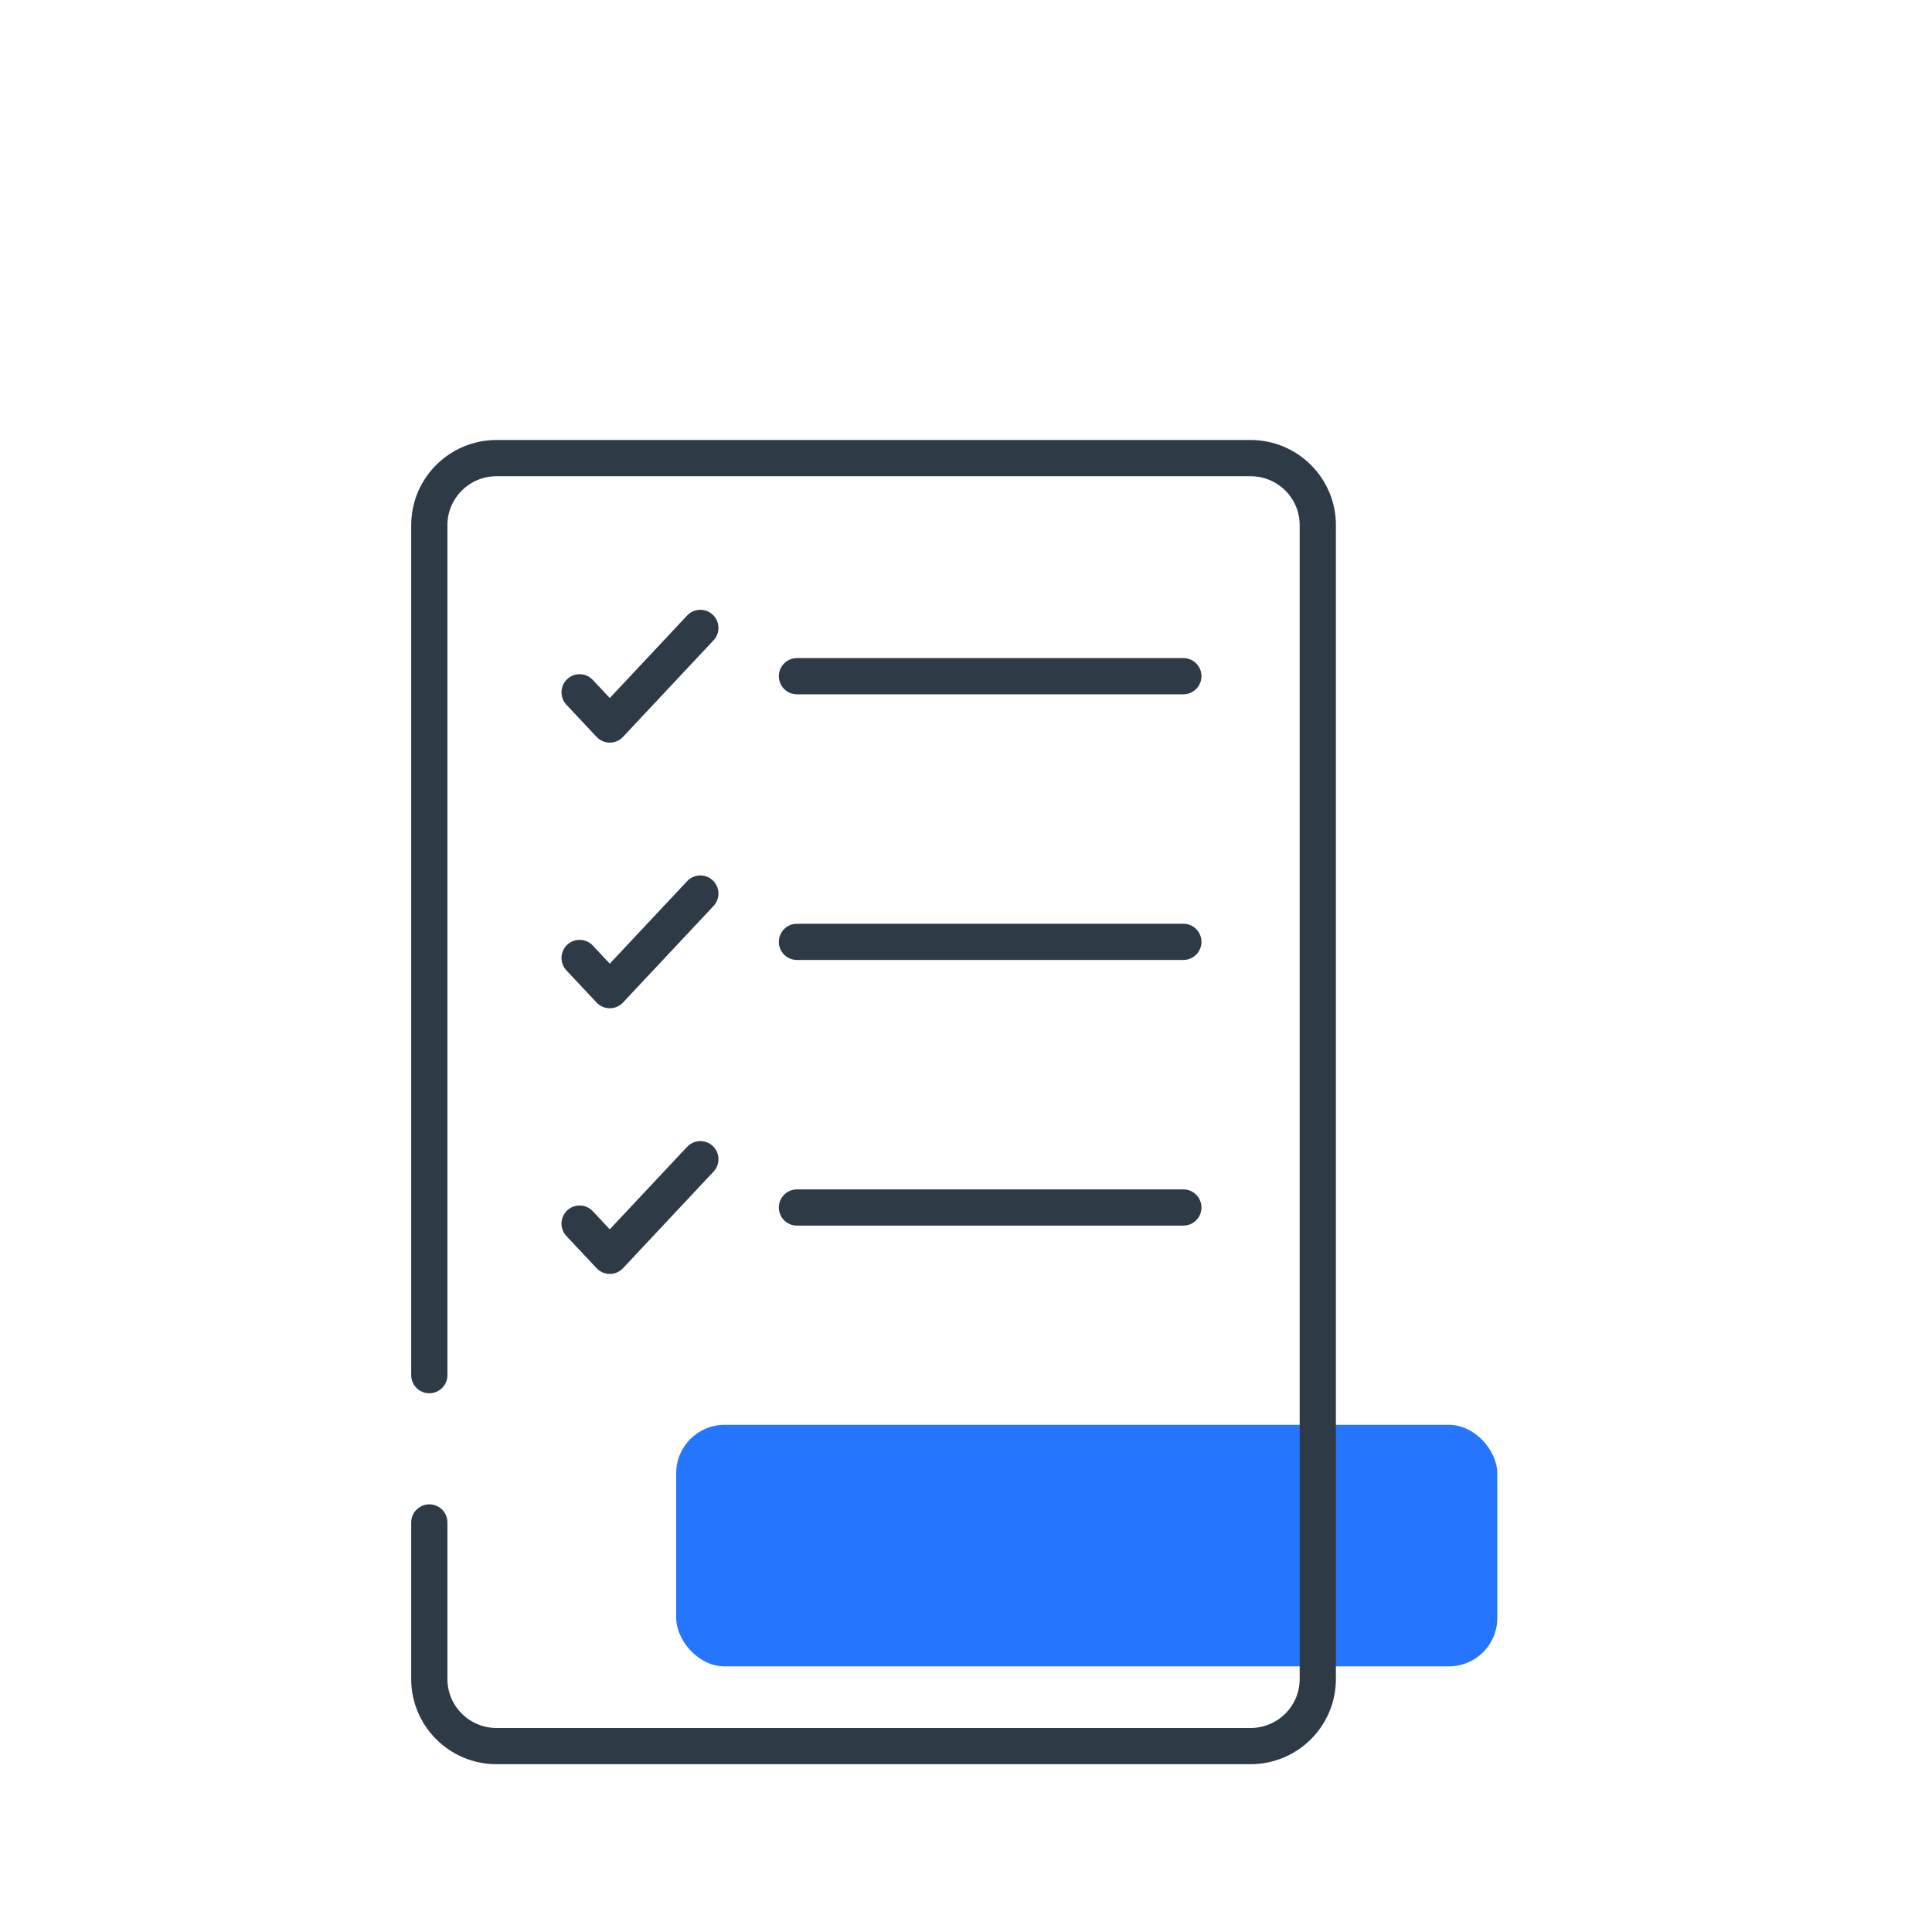
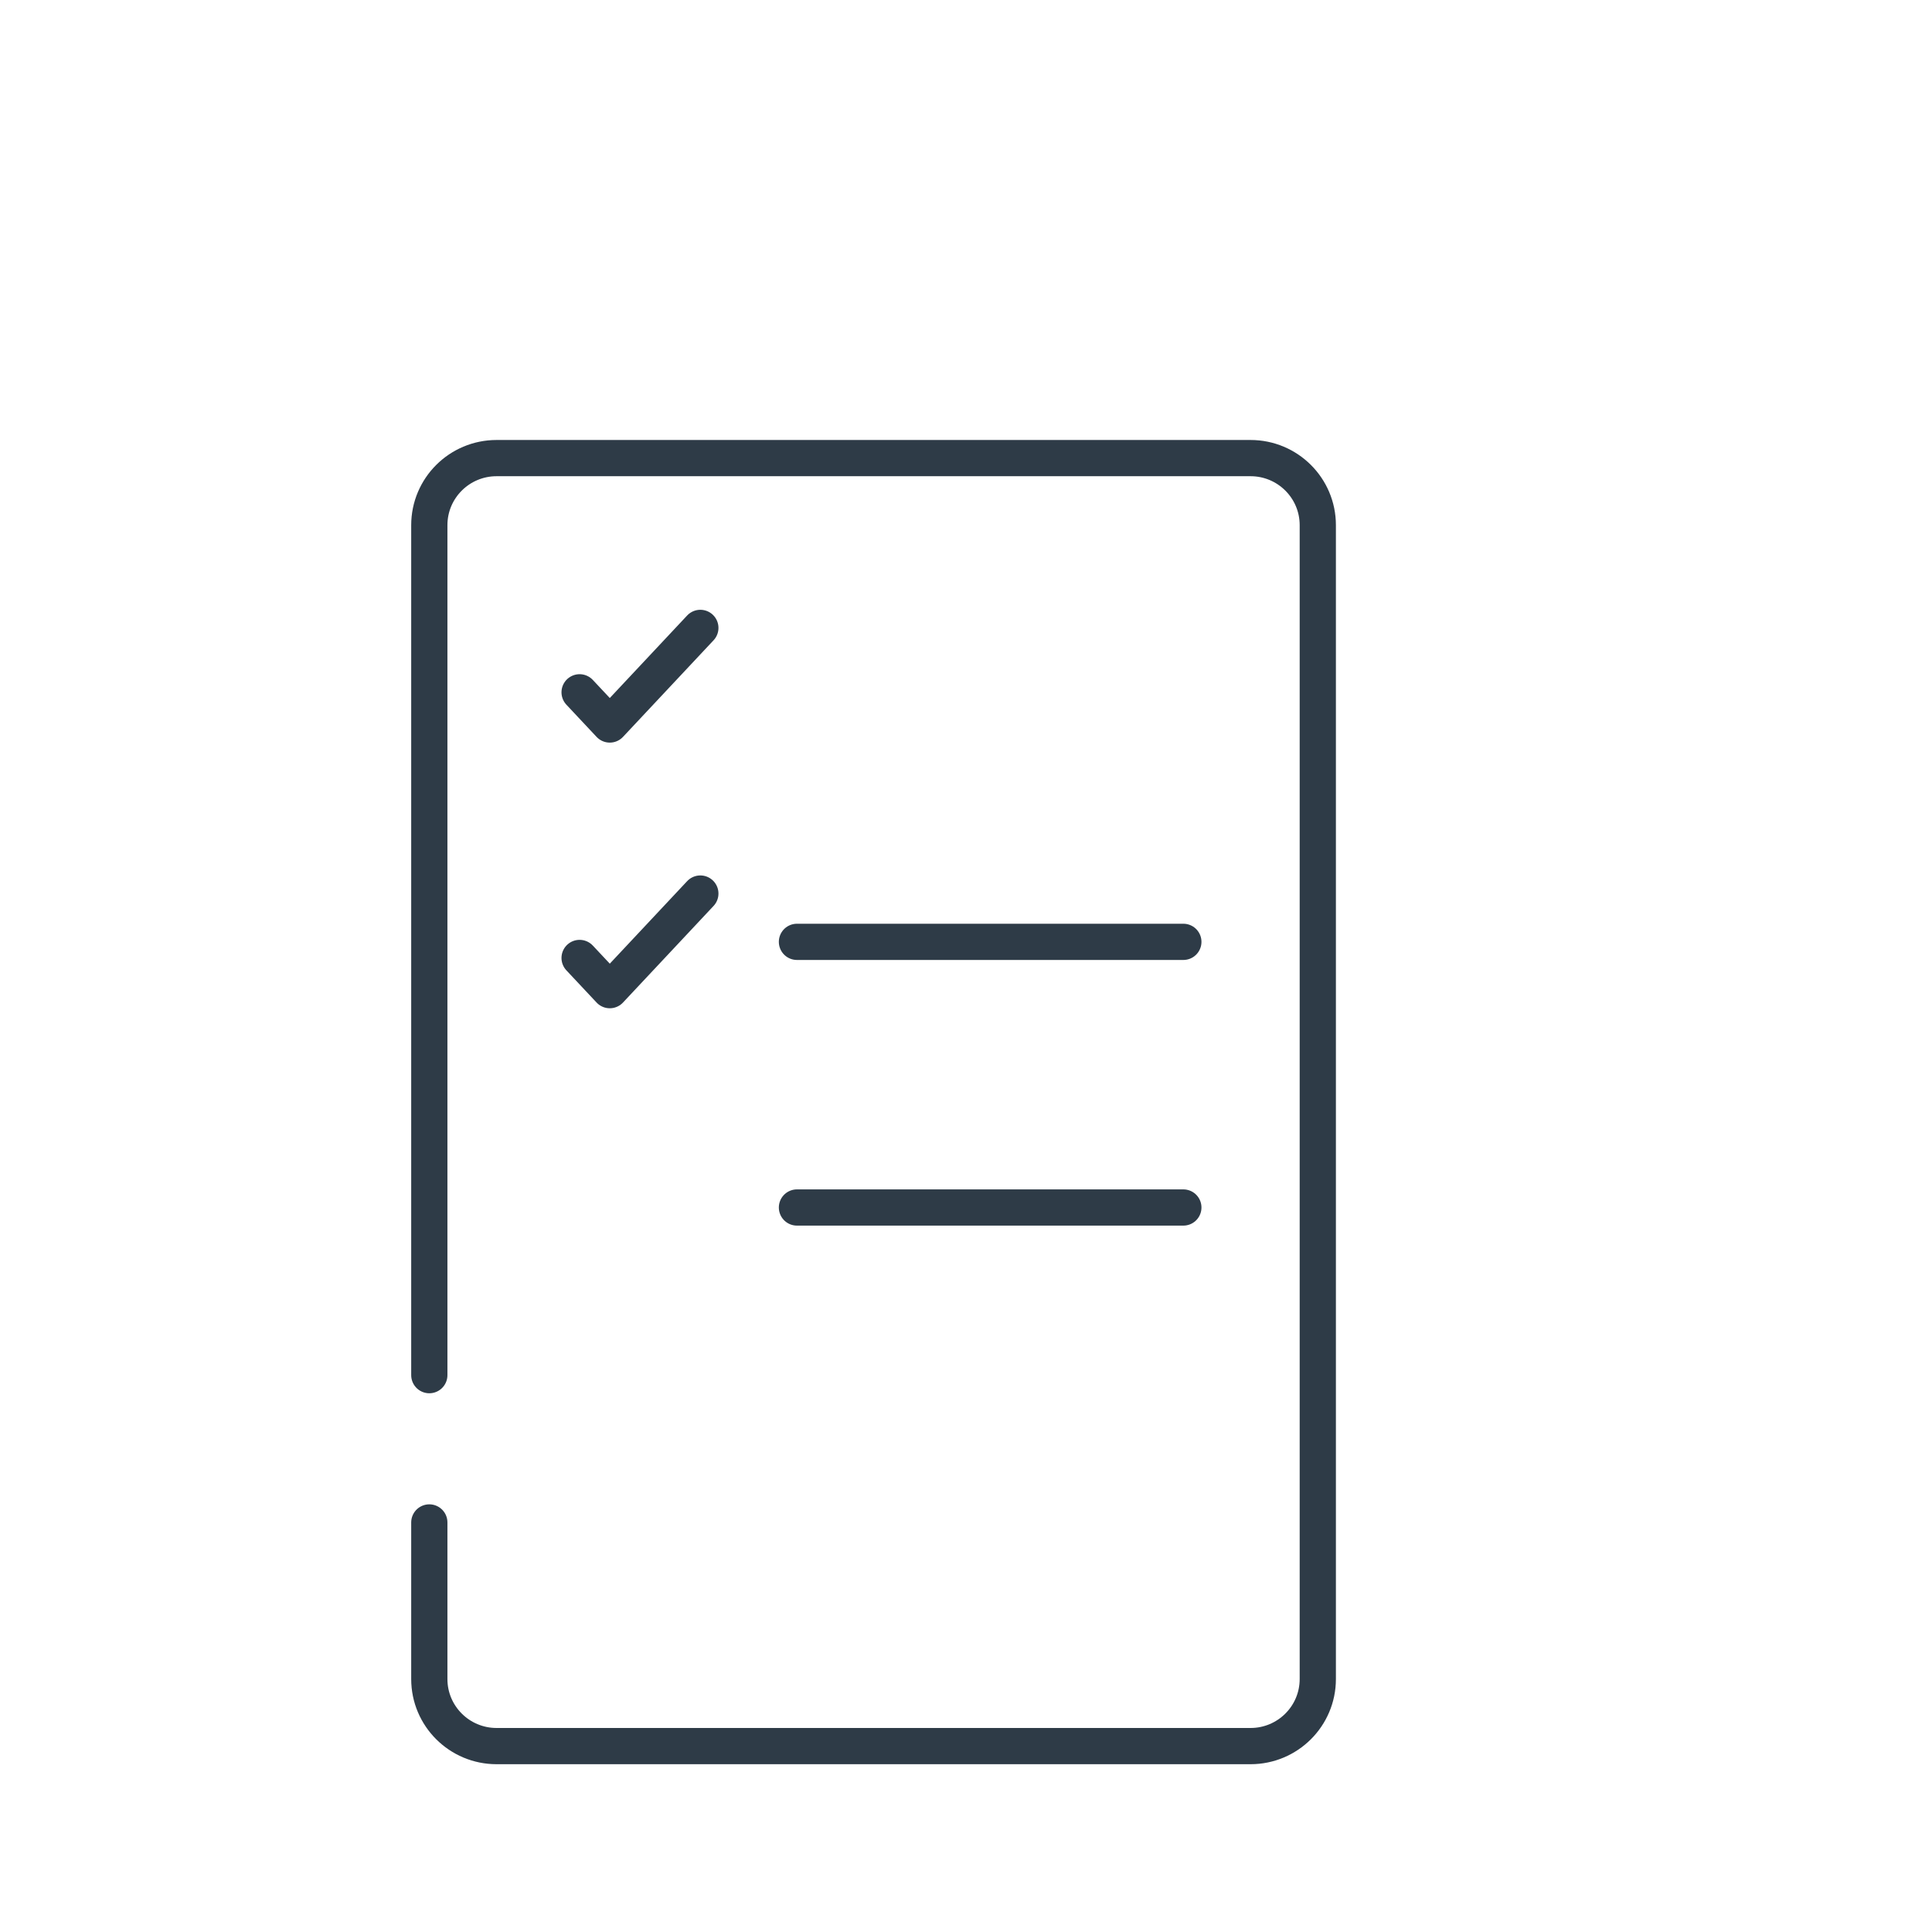
<svg xmlns="http://www.w3.org/2000/svg" width="80" height="80" viewBox="0 0 80 80" fill="none">
-   <rect x="28" y="59" width="34" height="10" rx="2" fill="#2675FF" />
  <path d="M17.777 56.942C17.777 45.54 17.777 33.148 17.777 21.746C17.777 20.212 19.024 18.969 20.563 18.969H51.782C53.32 18.969 54.567 20.212 54.567 21.746V69.526C54.567 71.059 53.32 72.302 51.782 72.302H20.563C19.024 72.302 17.777 71.059 17.777 69.526V63.041" stroke="#2E3B47" stroke-width="1.5" stroke-linecap="round" stroke-linejoin="round" />
-   <path d="M33 28H49" stroke="#2E3B47" stroke-width="1.5" stroke-linecap="round" stroke-linejoin="round" />
  <path d="M33 39H49" stroke="#2E3B47" stroke-width="1.5" stroke-linecap="round" stroke-linejoin="round" />
  <path d="M33 50H49" stroke="#2E3B47" stroke-width="1.5" stroke-linecap="round" stroke-linejoin="round" />
  <path d="M24 28.667L25.25 30L29 26" stroke="#2E3B47" stroke-width="1.5" stroke-linecap="round" stroke-linejoin="round" />
  <path d="M24 39.667L25.25 41L29 37" stroke="#2E3B47" stroke-width="1.5" stroke-linecap="round" stroke-linejoin="round" />
-   <path d="M24 50.667L25.25 52L29 48" stroke="#2E3B47" stroke-width="1.5" stroke-linecap="round" stroke-linejoin="round" />
</svg>